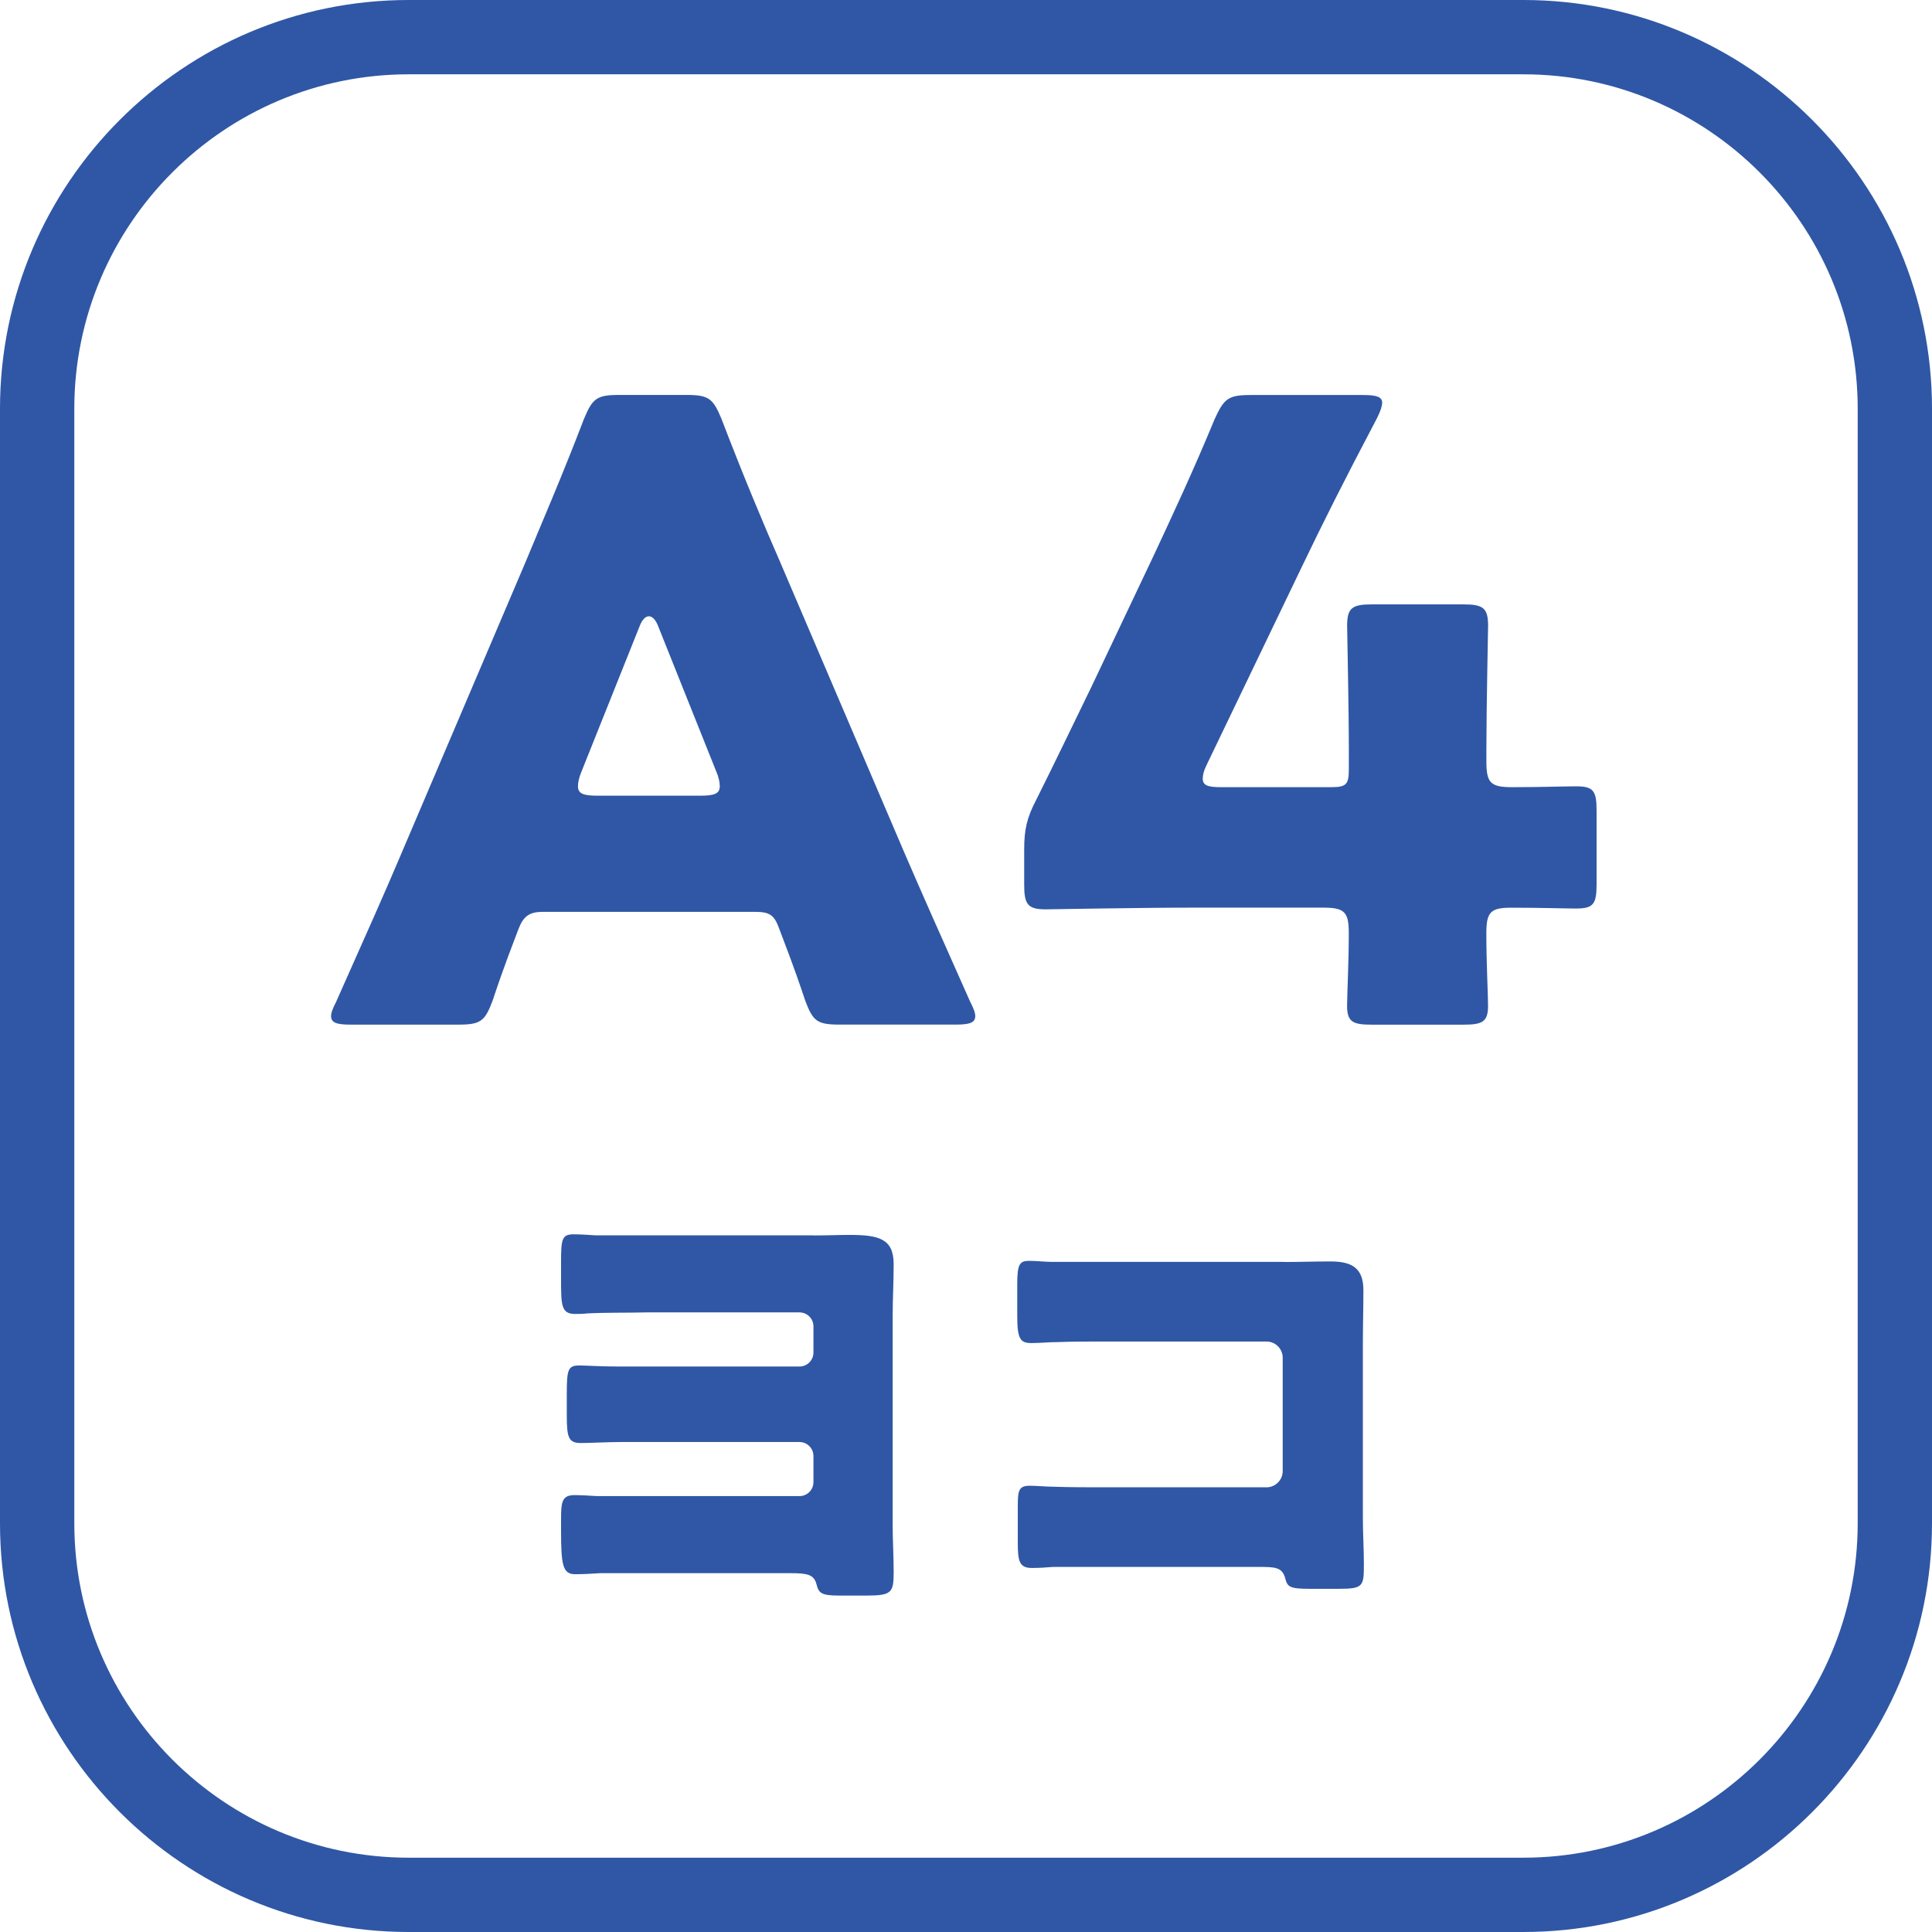
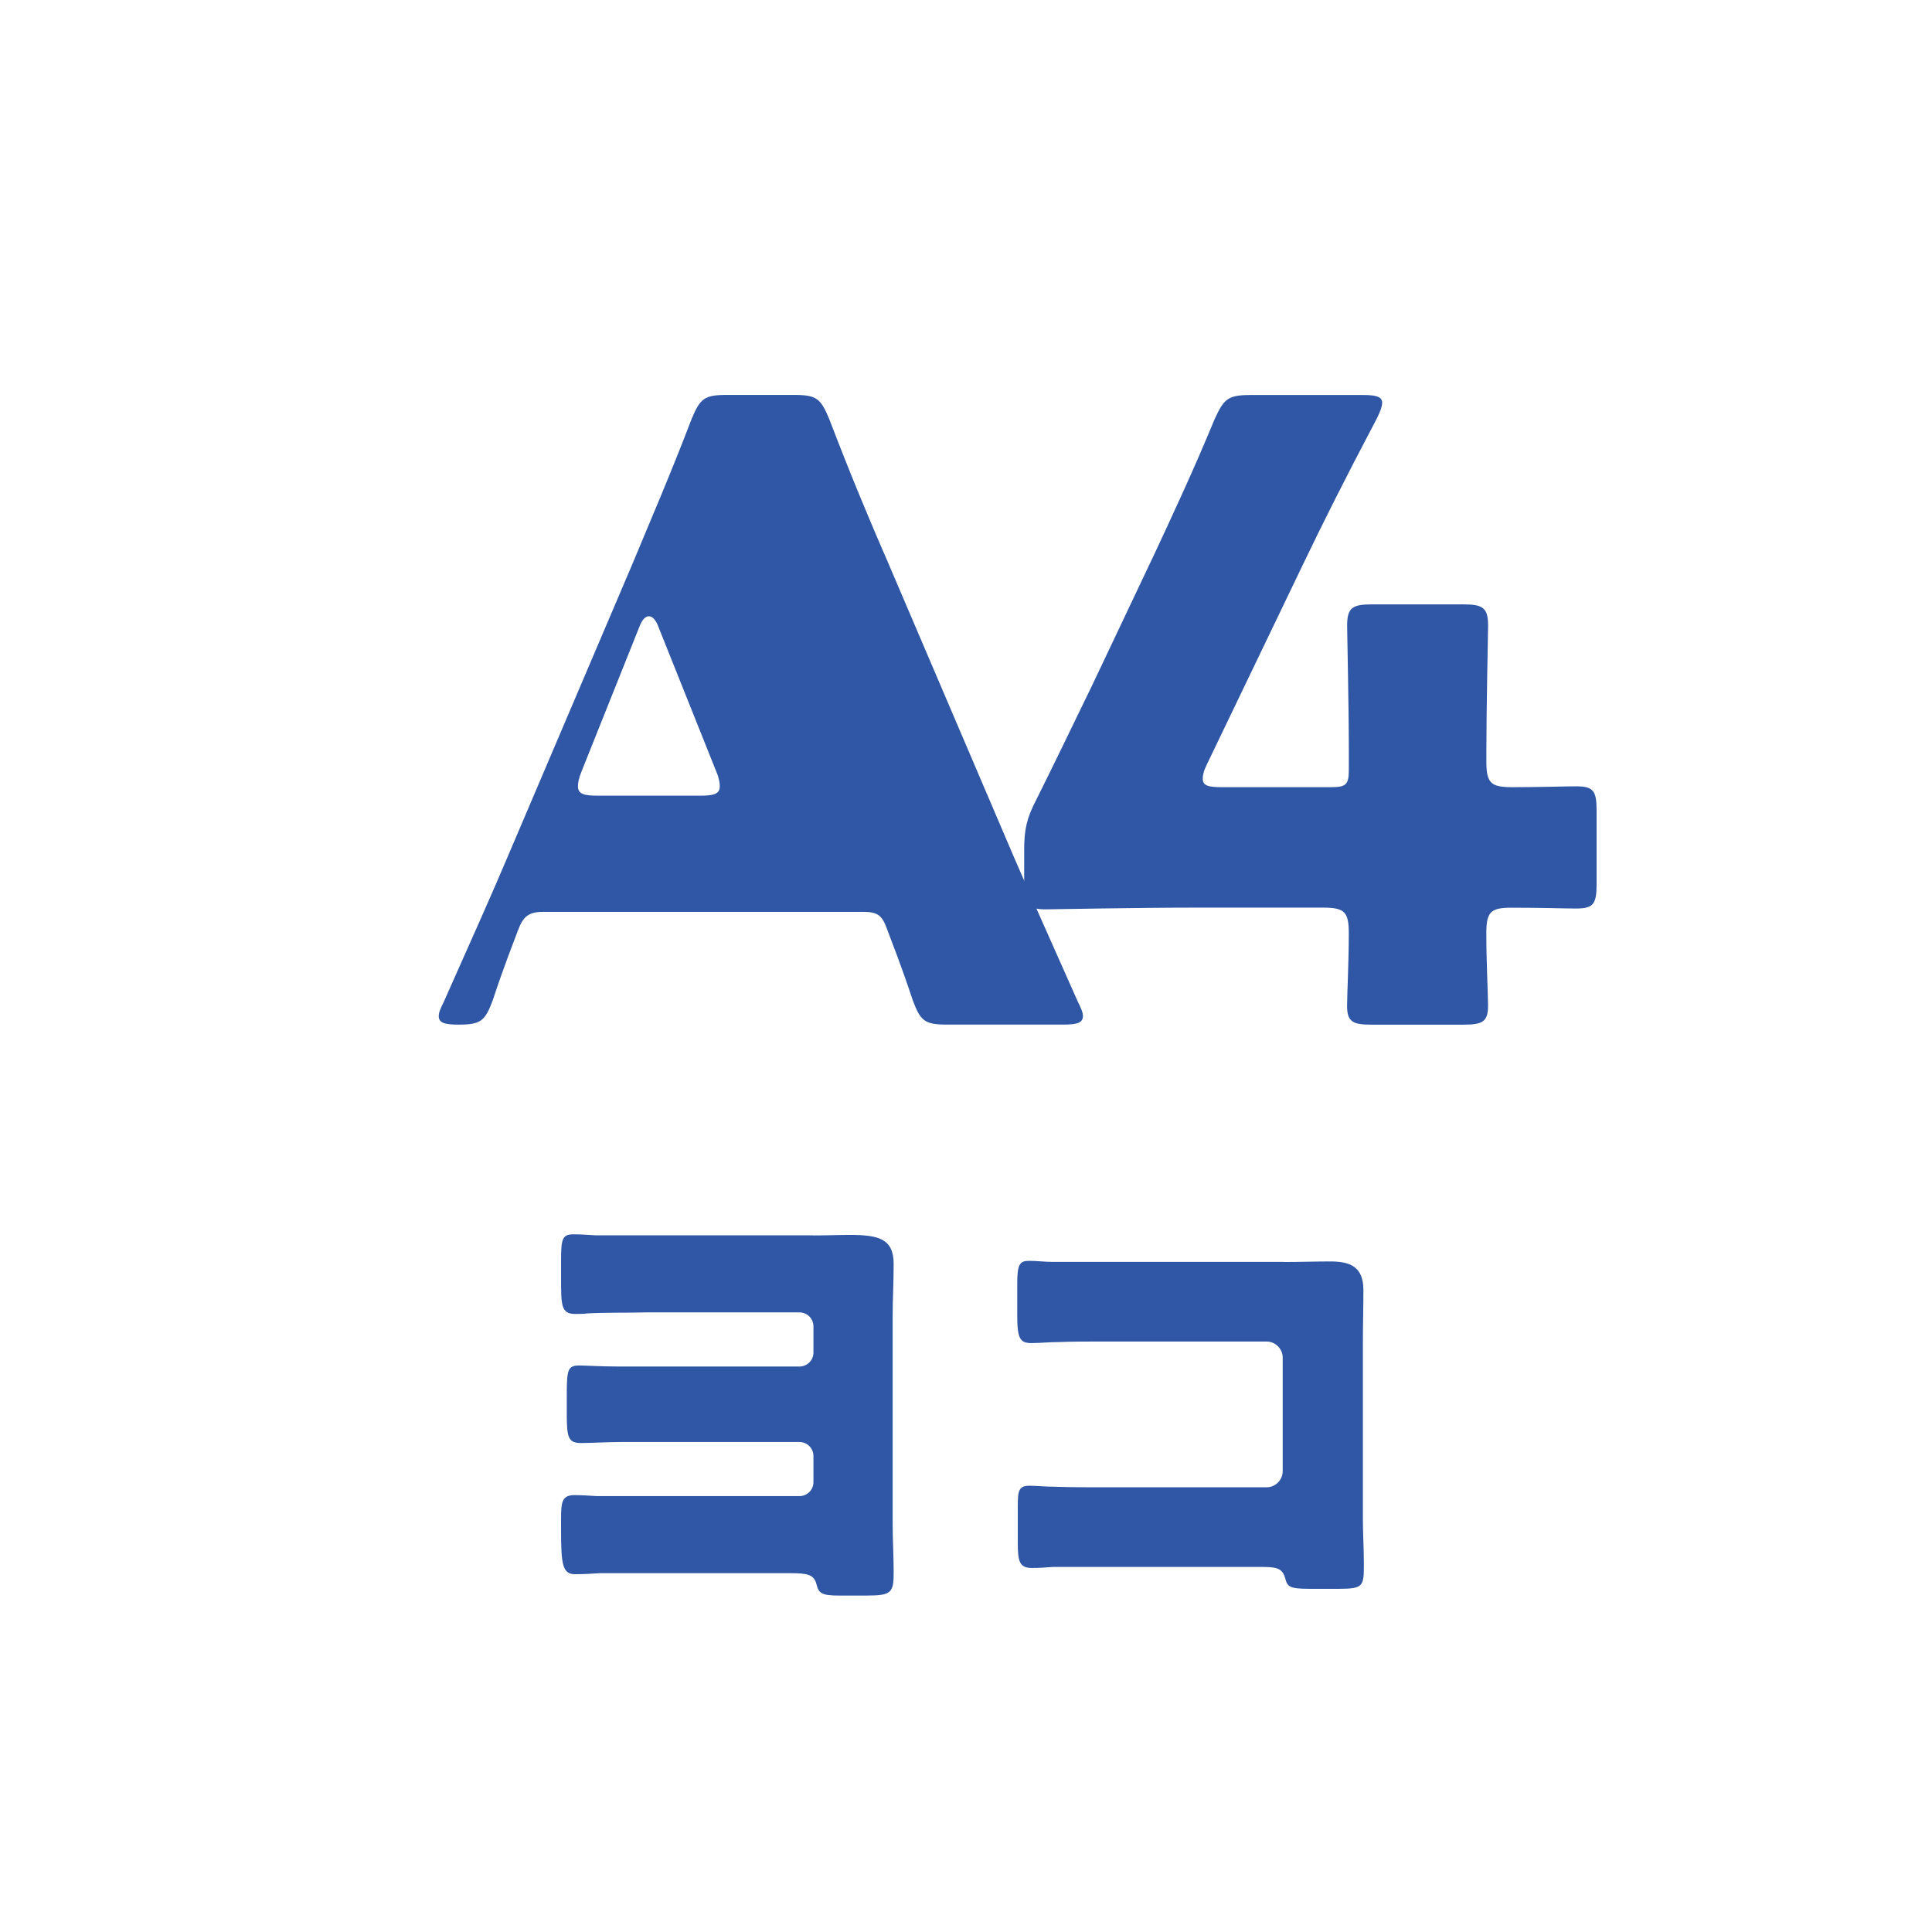
<svg xmlns="http://www.w3.org/2000/svg" version="1.1" id="レイヤー_1" x="0px" y="0px" viewBox="0 0 52 52" style="enable-background:new 0 0 52 52;" xml:space="preserve">
  <g>
    <g>
-       <path style="fill:#2F57A5;" d="M41,52H11C4.935,52,0,47.065,0,41V11C0,4.935,4.935,0,11,0h30c6.065,0,11,4.935,11,11v30    C52,47.065,47.065,52,41,52z M11,2c-4.963,0-9,4.038-9,9v30c0,4.962,4.037,9,9,9h30c4.963,0,9-4.038,9-9V11c0-4.962-4.037-9-9-9    H11z" />
      <g>
        <g>
-           <path style="fill:#2F57A5;" d="M14.614,24.543c-0.368,0-0.529,0.114-0.667,0.482c-0.161,0.438-0.345,0.874-0.689,1.909      c-0.207,0.552-0.322,0.644-0.92,0.644H9.44c-0.368,0-0.529-0.046-0.529-0.23c0-0.092,0.046-0.207,0.139-0.391      c0.851-1.908,1.311-2.943,1.701-3.863l3.38-7.933c0.438-1.059,0.989-2.323,1.587-3.887c0.23-0.552,0.345-0.644,0.943-0.644      h1.816c0.598,0,0.713,0.092,0.942,0.644c0.598,1.563,1.15,2.874,1.563,3.817l3.381,7.91c0.437,1.012,0.896,2.047,1.747,3.955      c0.093,0.184,0.139,0.299,0.139,0.391c0,0.185-0.161,0.23-0.529,0.23h-3.127c-0.599,0-0.713-0.092-0.92-0.644      c-0.345-1.035-0.529-1.472-0.69-1.909c-0.138-0.391-0.253-0.482-0.666-0.482H14.614z M15.649,20.772      c-0.069,0.161-0.093,0.299-0.093,0.391c0,0.207,0.161,0.253,0.529,0.253h2.76c0.367,0,0.528-0.046,0.528-0.253      c0-0.092-0.022-0.229-0.092-0.391l-1.563-3.909c-0.069-0.184-0.161-0.276-0.253-0.276s-0.185,0.093-0.253,0.276L15.649,20.772z" />
+           <path style="fill:#2F57A5;" d="M14.614,24.543c-0.368,0-0.529,0.114-0.667,0.482c-0.161,0.438-0.345,0.874-0.689,1.909      c-0.207,0.552-0.322,0.644-0.92,0.644c-0.368,0-0.529-0.046-0.529-0.23c0-0.092,0.046-0.207,0.139-0.391      c0.851-1.908,1.311-2.943,1.701-3.863l3.38-7.933c0.438-1.059,0.989-2.323,1.587-3.887c0.23-0.552,0.345-0.644,0.943-0.644      h1.816c0.598,0,0.713,0.092,0.942,0.644c0.598,1.563,1.15,2.874,1.563,3.817l3.381,7.91c0.437,1.012,0.896,2.047,1.747,3.955      c0.093,0.184,0.139,0.299,0.139,0.391c0,0.185-0.161,0.23-0.529,0.23h-3.127c-0.599,0-0.713-0.092-0.92-0.644      c-0.345-1.035-0.529-1.472-0.69-1.909c-0.138-0.391-0.253-0.482-0.666-0.482H14.614z M15.649,20.772      c-0.069,0.161-0.093,0.299-0.093,0.391c0,0.207,0.161,0.253,0.529,0.253h2.76c0.367,0,0.528-0.046,0.528-0.253      c0-0.092-0.022-0.229-0.092-0.391l-1.563-3.909c-0.069-0.184-0.161-0.276-0.253-0.276s-0.185,0.093-0.253,0.276L15.649,20.772z" />
          <path style="fill:#2F57A5;" d="M40.005,25.118c0,0.782,0.046,1.656,0.046,1.955c0,0.437-0.161,0.506-0.667,0.506h-2.46      c-0.506,0-0.667-0.069-0.667-0.506c0-0.299,0.046-1.173,0.046-1.955c0-0.574-0.115-0.689-0.69-0.689h-3.449      c-1.54,0-3.863,0.046-4.023,0.046c-0.483,0-0.575-0.138-0.575-0.667v-0.942c0-0.529,0.069-0.852,0.322-1.334      c0.506-1.012,1.012-2.069,1.494-3.059l1.679-3.541c0.46-0.988,1.035-2.207,1.633-3.656c0.253-0.552,0.368-0.644,0.966-0.644      h3.035c0.345,0,0.506,0.046,0.506,0.207c0,0.092-0.046,0.229-0.138,0.414c-0.897,1.701-1.472,2.851-2.023,4.001l-2.553,5.312      c-0.092,0.184-0.115,0.299-0.115,0.391c0,0.185,0.139,0.23,0.506,0.23h2.943c0.414,0,0.483-0.069,0.483-0.483v-0.528      c0-1.127-0.046-3.174-0.046-3.335c0-0.482,0.138-0.574,0.667-0.574h2.46c0.529,0,0.667,0.092,0.667,0.574      c0,0.161-0.046,2.208-0.046,3.335v0.321c0,0.575,0.115,0.69,0.689,0.69c0.782,0,1.426-0.023,1.725-0.023      c0.46,0,0.552,0.115,0.552,0.645v2c0,0.529-0.092,0.644-0.552,0.644c-0.299,0-0.942-0.022-1.725-0.022      C40.12,24.428,40.005,24.543,40.005,25.118z" />
        </g>
      </g>
    </g>
    <g>
      <g>
        <g>
          <path style="fill:#2F57A5;" d="M21.896,33.252c0.364,0,0.7-0.014,0.967-0.014c0.784,0,1.19,0.098,1.19,0.784      c0,0.477-0.027,0.938-0.027,1.401v5.616c0,0.421,0.027,0.841,0.027,1.261c0,0.561-0.042,0.645-0.729,0.645h-0.742      c-0.477,0-0.546-0.07-0.603-0.294c-0.069-0.28-0.252-0.309-0.729-0.309h-5.099c-0.224,0.015-0.448,0.028-0.672,0.028      c-0.336,0-0.378-0.252-0.378-1.177v-0.322c0-0.448,0.027-0.63,0.363-0.63c0.154,0,0.421,0.014,0.603,0.027h5.449      c0.21,0,0.378-0.168,0.378-0.378v-0.7c0-0.21-0.168-0.378-0.378-0.378h-4.818c-0.337,0-0.799,0.027-1.064,0.027      c-0.337,0-0.379-0.153-0.379-0.756v-0.547c0-0.672,0.028-0.784,0.337-0.784c0.168,0,0.574,0.028,1.064,0.028h4.86      c0.21,0,0.378-0.168,0.378-0.378v-0.701c0-0.21-0.168-0.378-0.378-0.378h-4.118c-0.532,0.014-1.064,0-1.597,0.028      c-0.112,0.014-0.21,0.014-0.322,0.014c-0.378,0-0.378-0.238-0.378-0.952v-0.463c0-0.602,0.027-0.728,0.336-0.728      c0.196,0,0.392,0.014,0.588,0.027H21.896z" />
          <path style="fill:#2F57A5;" d="M34.552,33.967c0.421,0,0.841-0.015,1.261-0.015c0.561,0,0.883,0.169,0.883,0.771      c0,0.477-0.014,0.953-0.014,1.415v4.734c0,0.406,0.027,0.812,0.027,1.232c0,0.589-0.014,0.659-0.672,0.659h-0.799      c-0.532,0-0.588-0.057-0.645-0.28c-0.084-0.309-0.279-0.309-0.742-0.309h-5.505c-0.182,0.015-0.378,0.028-0.574,0.028      c-0.336,0-0.378-0.183-0.378-0.673v-0.994c0-0.42,0.027-0.546,0.322-0.546c0.182,0,0.462,0.027,0.672,0.027      c0.435,0.015,0.868,0.015,1.316,0.015h4.385c0.238,0,0.435-0.196,0.435-0.435v-3.054c0-0.238-0.196-0.435-0.435-0.435h-4.398      c-0.406,0-0.812,0-1.204,0.015c-0.253,0-0.491,0.027-0.729,0.027c-0.309,0-0.379-0.126-0.379-0.756v-0.841      c0-0.532,0.07-0.616,0.322-0.616c0.21,0,0.421,0.028,0.616,0.028H34.552z" />
        </g>
      </g>
    </g>
  </g>
  <g>
</g>
  <g>
</g>
  <g>
</g>
  <g>
</g>
  <g>
</g>
  <g>
</g>
  <g>
</g>
  <g>
</g>
  <g>
</g>
  <g>
</g>
  <g>
</g>
  <g>
</g>
  <g>
</g>
  <g>
</g>
  <g>
</g>
</svg>